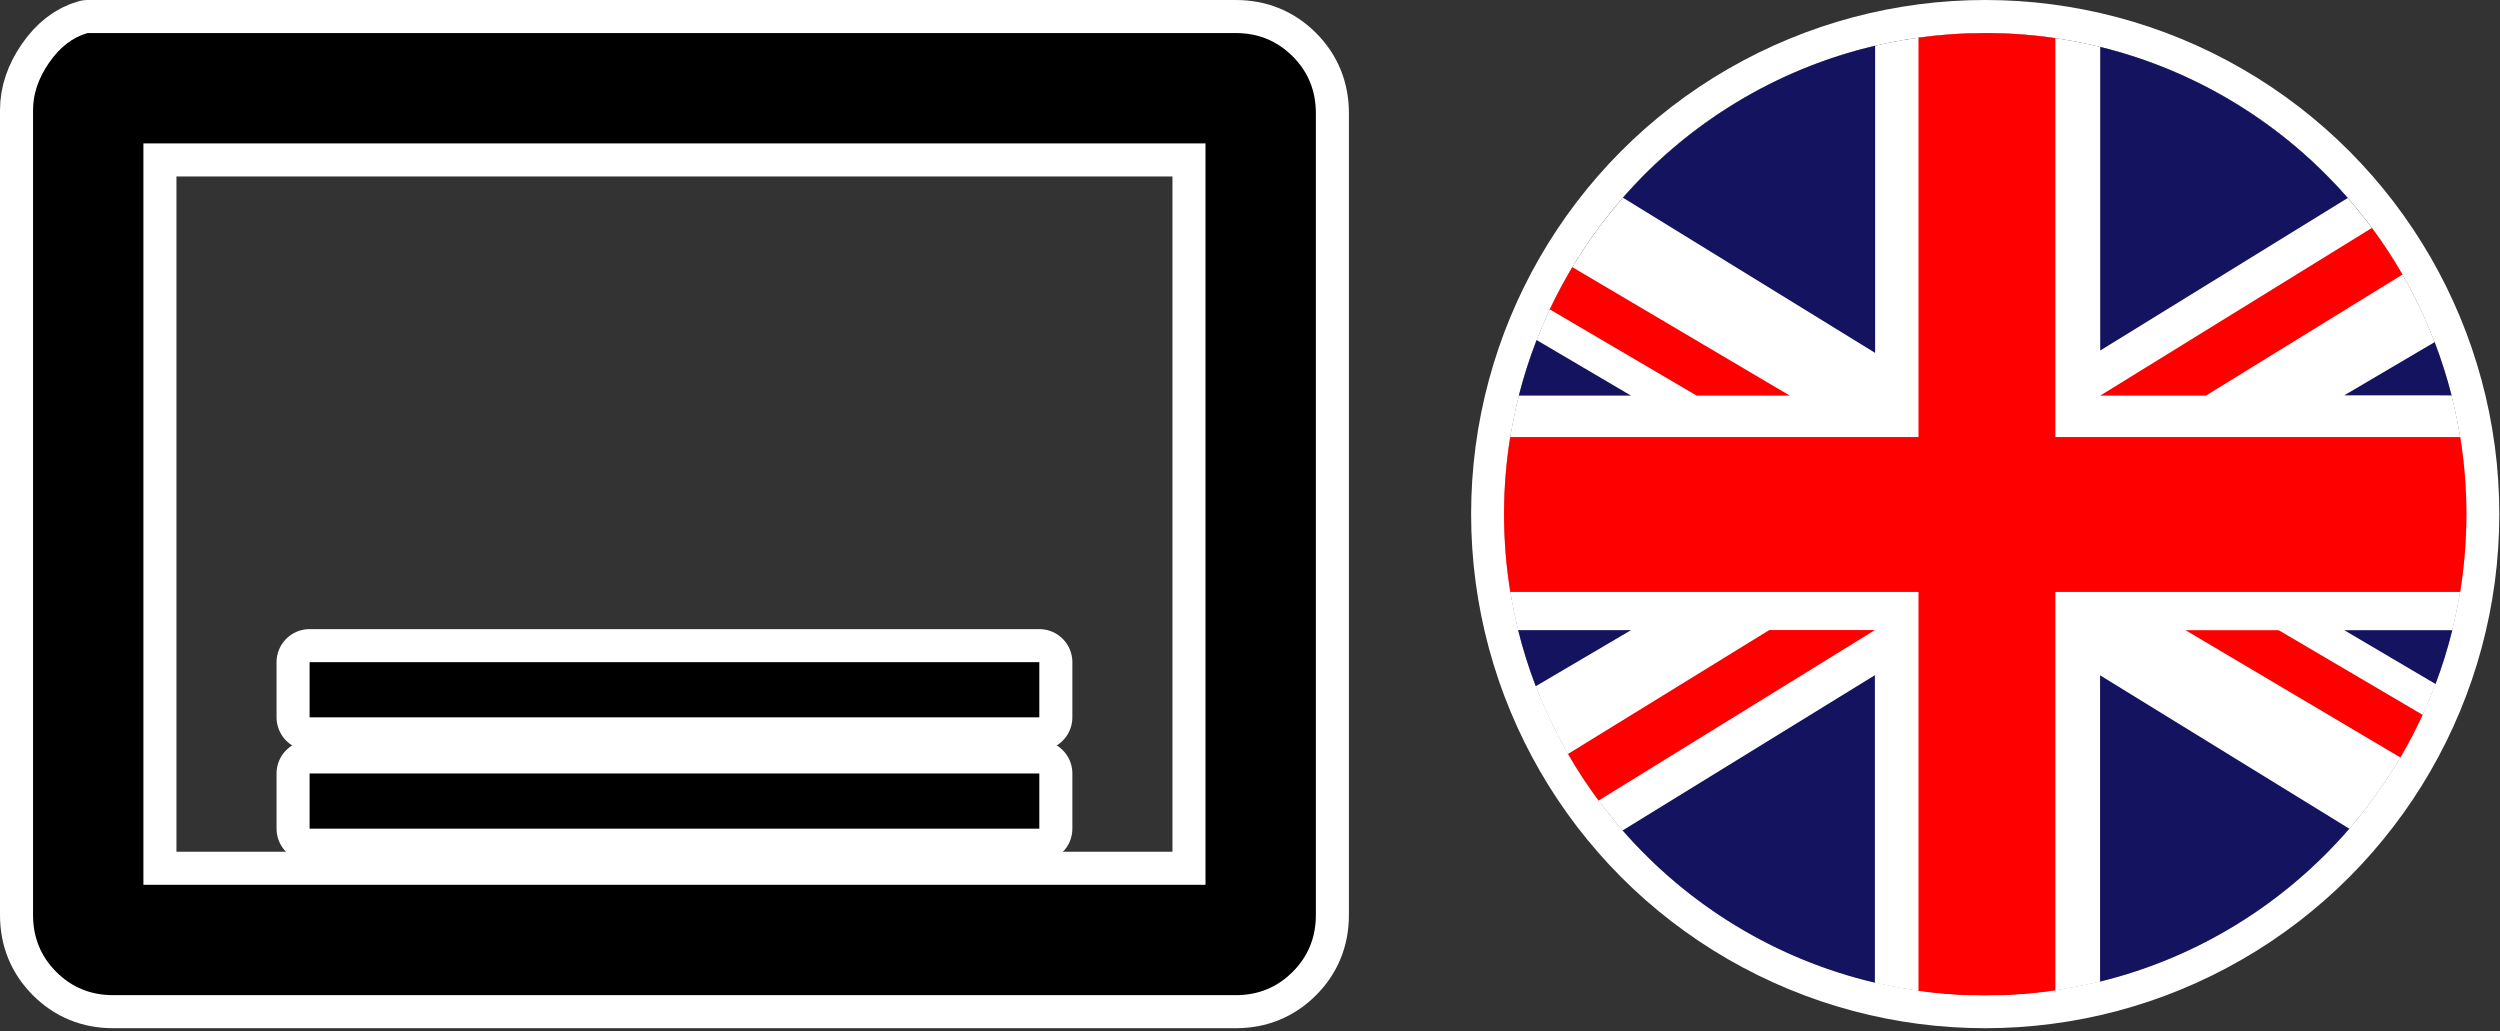
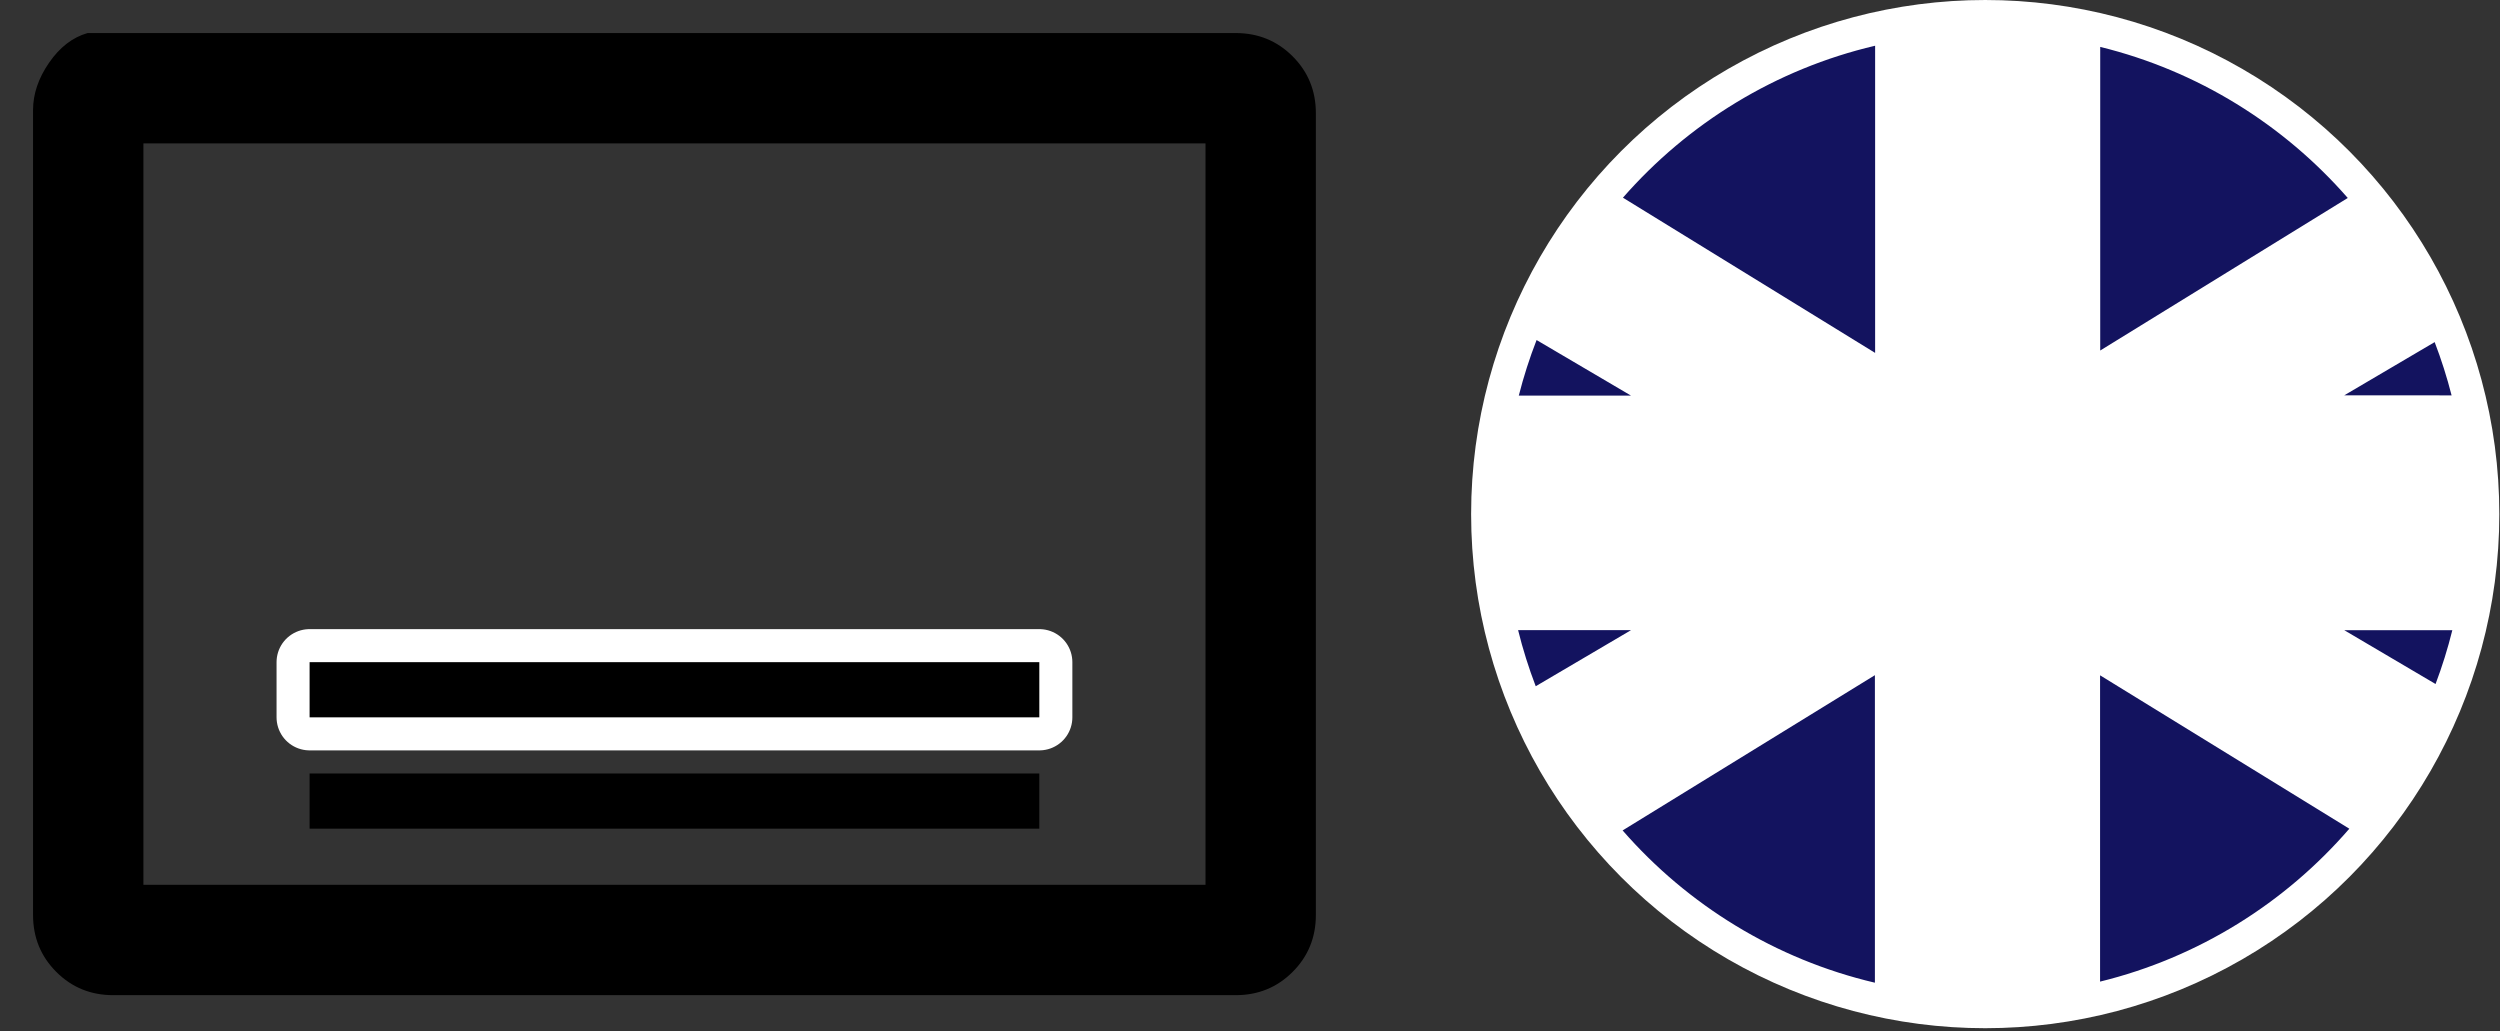
<svg xmlns="http://www.w3.org/2000/svg" width="100%" height="100%" viewBox="0 0 788 325" version="1.1" xml:space="preserve" style="fill-rule:evenodd;clip-rule:evenodd;stroke-linecap:round;stroke-linejoin:round;stroke-miterlimit:1.5;">
  <rect x="0" y="0" width="788" height="325" fill="#333333" stroke="none" />
  <rect x="0.024" y="10.417" width="787.709" height="303.258" style="fill:none;" />
  <circle cx="625.741" cy="162.046" r="151.629" style="fill:none;stroke:#fff;stroke-width:20.83px;" />
-   <circle cx="625.741" cy="162.046" r="151.629" />
  <g>
    <path d="M605.614,312.435c-74.21,-9.856 -131.545,-73.458 -131.545,-150.346c0,-83.71 67.962,-151.672 151.672,-151.672c83.71,0 151.673,67.962 151.673,151.672c0,76.888 -57.336,140.49 -131.546,150.346l-40.254,0Z" style="fill:#fff;fill-rule:nonzero;" />
-     <path d="M604.712,11.866c6.879,-0.956 13.897,-1.449 21.029,-1.449c7.509,0 14.891,0.546 22.105,1.602l0,125.754l127.624,0c1.279,7.912 1.944,16.037 1.944,24.316c0,8.338 -0.675,16.519 -1.972,24.492l-127.596,0l0,125.578c-5.558,0.813 -11.215,1.325 -16.953,1.516l-10.304,0c-5.368,-0.18 -10.665,-0.639 -15.877,-1.363l0,-125.731l-128.672,0c-1.297,-7.973 -1.971,-16.154 -1.971,-24.492c0,-8.279 0.664,-16.404 1.943,-24.316l128.7,0l0,-125.907Zm-100.846,240.474c-3.486,-4.698 -6.707,-9.603 -9.639,-14.691l63.429,-39.048l33.312,0l-87.102,53.739Zm259.757,-27.014c-2.118,4.606 -4.46,9.089 -7.016,13.437l-67.718,-40.117l29.358,0l45.376,26.68Zm-268.029,-141.12l68.547,40.493l-29.358,0l-46.299,-27.186c2.153,-4.564 4.527,-9.003 7.11,-13.307Zm252.027,-12.362c3.485,4.697 6.705,9.602 9.637,14.691l-61.96,38.164l-33.311,0l85.634,-52.855Z" style="fill:#f00;fill-rule:nonzero;" />
    <path d="M590.968,309.749c-31.377,-7.371 -59.012,-24.497 -79.519,-47.994l79.519,-48.941l0,96.935Zm149.538,-48.537c-20.249,23.419 -47.537,40.584 -78.564,48.194l0,-96.547l78.564,48.353Zm-256.446,-44.911c-2.198,-5.737 -4.059,-11.639 -5.556,-17.685l35.605,0l-30.049,17.685Zm288.91,-17.655c-1.434,5.788 -3.201,11.445 -5.282,16.956l-28.766,-16.956l34.048,0Zm-258.873,-73.947l-35.376,0c1.52,-5.988 3.397,-11.834 5.609,-17.52l29.767,17.52Zm253.307,-16.867c2.092,5.453 3.878,11.056 5.338,16.789l-33.82,-0.024l28.482,-16.765Zm-176.367,3.401l-79.49,-48.923c20.514,-23.456 48.133,-40.545 79.49,-47.897l0,96.82Zm70.95,-96.45c30.758,7.553 57.842,24.5 78.025,47.616l-78.025,48.087l0,-95.703Z" style="fill:#13135f;fill-rule:nonzero;" />
  </g>
  <g>
-     <path d="M27.601,10.417l361.889,0c7.076,0 13.056,2.443 17.942,7.328c4.886,4.886 7.329,10.867 7.329,17.943l0,252.715c0,7.076 -2.443,13.057 -7.329,17.943c-4.886,4.886 -10.866,7.329 -17.942,7.329l-353.802,0c-7.076,0 -13.057,-2.443 -17.943,-7.329c-4.885,-4.886 -7.328,-10.867 -7.328,-17.943l0,-253.726c0,-5.054 1.684,-10.024 5.054,-14.91c3.37,-4.886 7.413,-8.003 12.13,-9.35Zm17.6,34.784l0,233.689l334.775,0l0,-233.689l-334.775,0Z" style="fill:none;fill-rule:nonzero;stroke:#fff;stroke-width:20.83px;stroke-linecap:butt;stroke-miterlimit:2;" />
-     <path d="M27.601,10.417l361.889,0c7.076,0 13.056,2.443 17.942,7.328c4.886,4.886 7.329,10.867 7.329,17.943l0,252.715c0,7.076 -2.443,13.057 -7.329,17.943c-4.886,4.886 -10.866,7.329 -17.942,7.329l-353.802,0c-7.076,0 -13.057,-2.443 -17.943,-7.329c-4.885,-4.886 -7.328,-10.867 -7.328,-17.943l0,-253.726c0,-5.054 1.684,-10.024 5.054,-14.91c3.37,-4.886 7.413,-8.003 12.13,-9.35Zm17.6,34.784l0,233.689l334.775,0l0,-233.689l-334.775,0Z" style="fill-rule:nonzero;" />
-     <rect x="97.585" y="243.802" width="230.008" height="17.392" style="fill:none;stroke:#fff;stroke-width:20.83px;" />
+     <path d="M27.601,10.417l361.889,0c7.076,0 13.056,2.443 17.942,7.328c4.886,4.886 7.329,10.867 7.329,17.943l0,252.715c0,7.076 -2.443,13.057 -7.329,17.943c-4.886,4.886 -10.866,7.329 -17.942,7.329l-353.802,0c-7.076,0 -13.057,-2.443 -17.943,-7.329c-4.885,-4.886 -7.328,-10.867 -7.328,-17.943l0,-253.726c0,-5.054 1.684,-10.024 5.054,-14.91c3.37,-4.886 7.413,-8.003 12.13,-9.35Zm17.6,34.784l0,233.689l334.775,0l0,-233.689l-334.775,0" style="fill-rule:nonzero;" />
    <rect x="97.585" y="243.802" width="230.008" height="17.392" />
    <rect x="97.585" y="208.714" width="230.008" height="17.392" style="fill:none;stroke:#fff;stroke-width:20.83px;" />
    <rect x="97.585" y="208.714" width="230.008" height="17.392" />
  </g>
</svg>